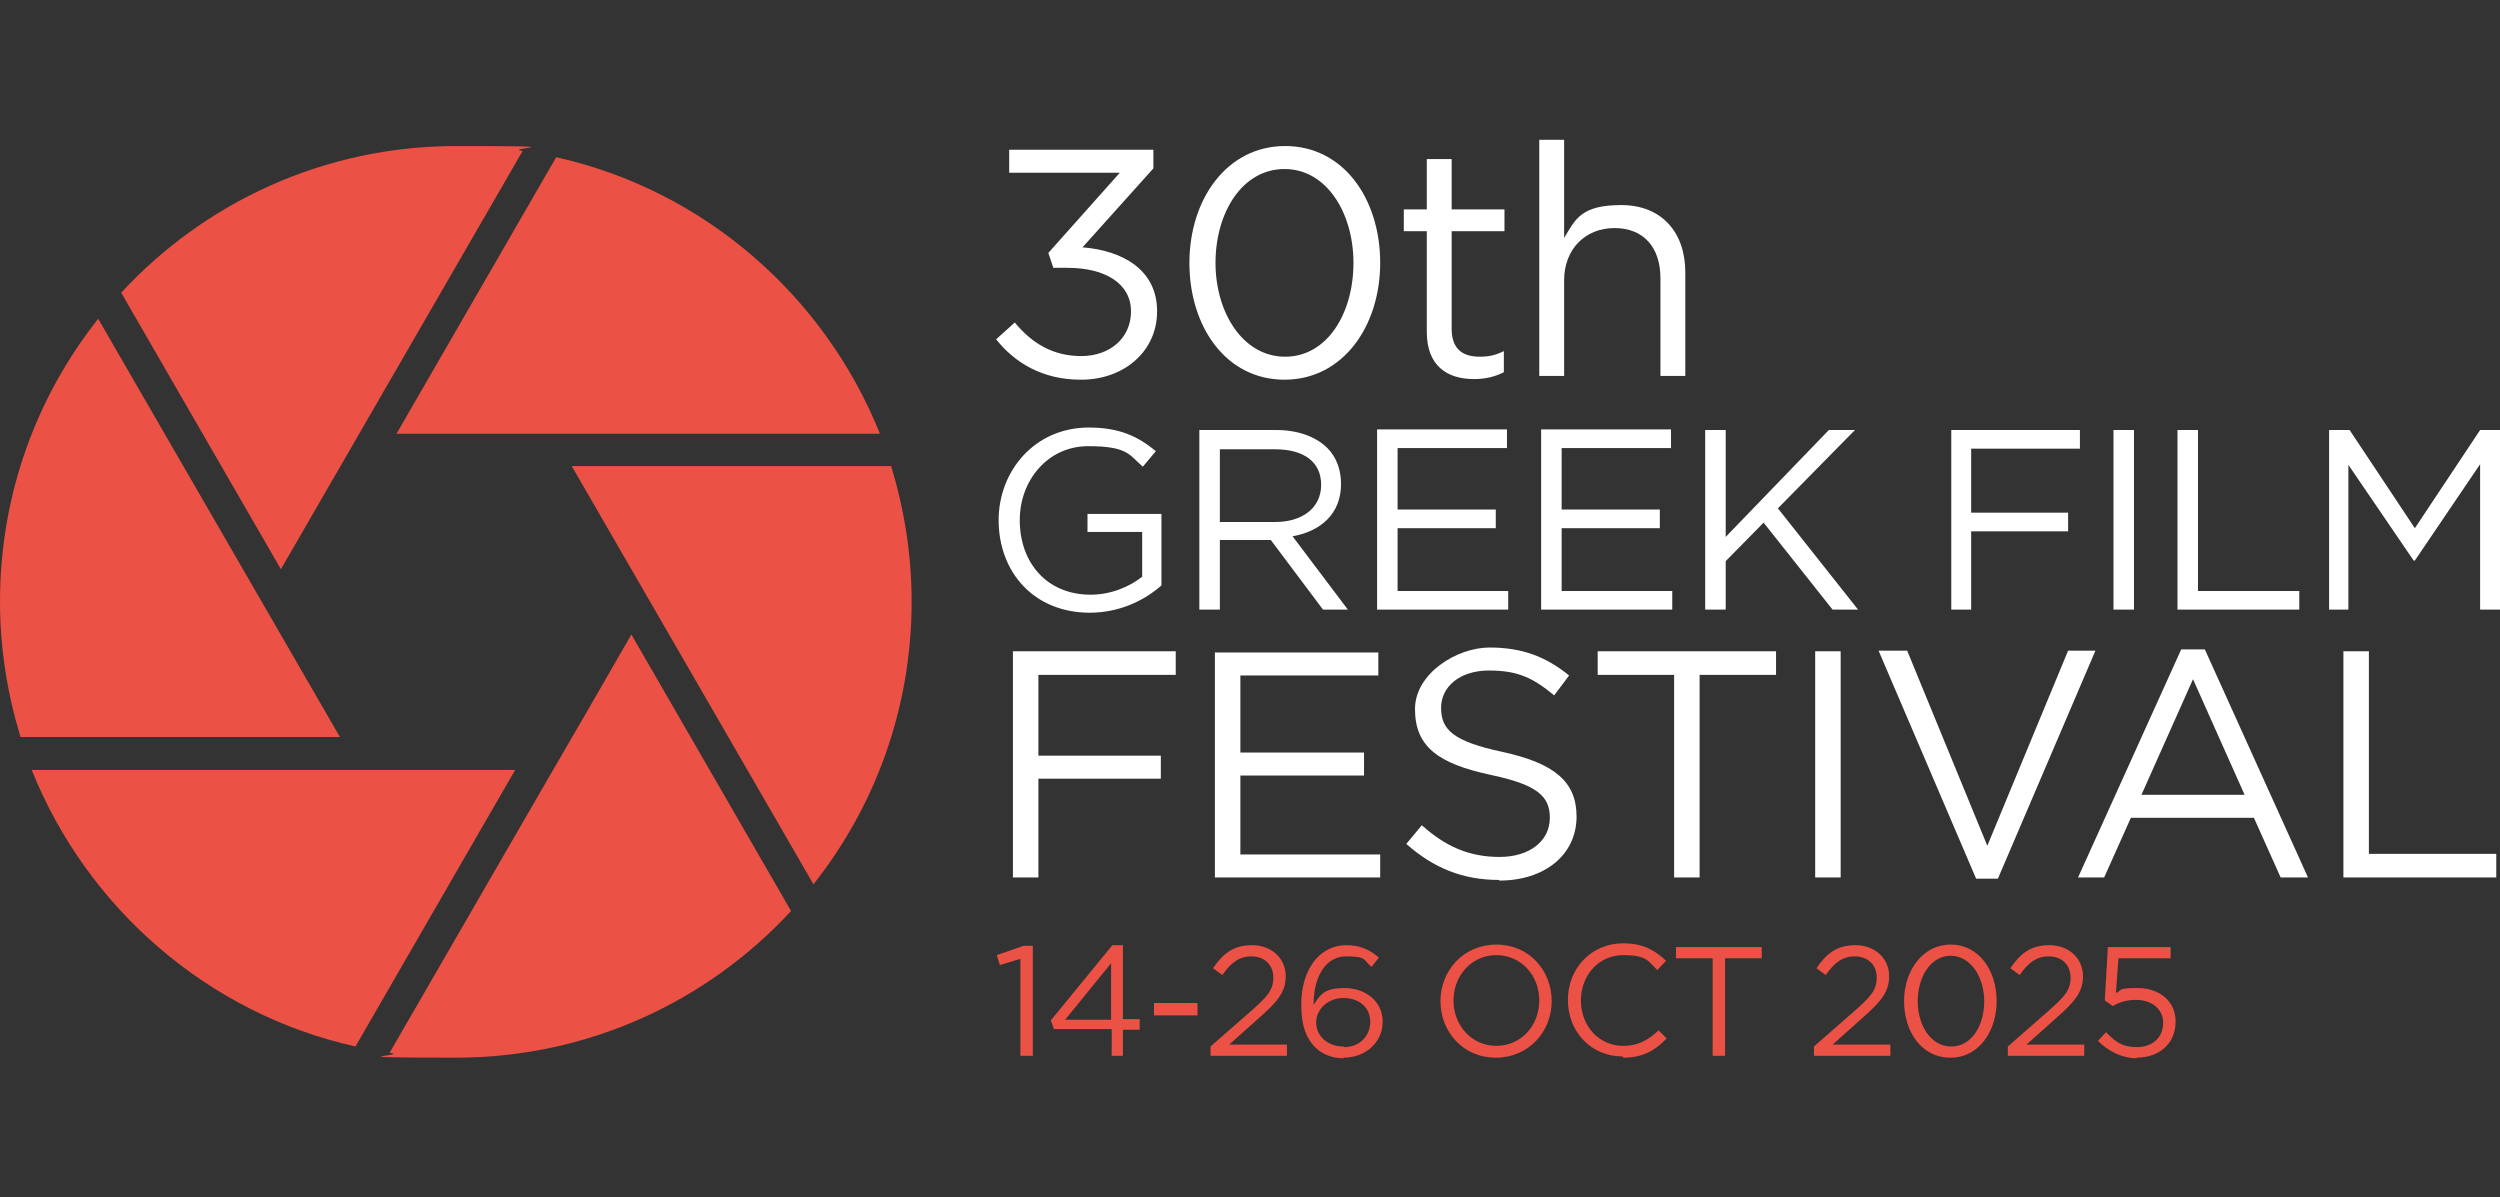
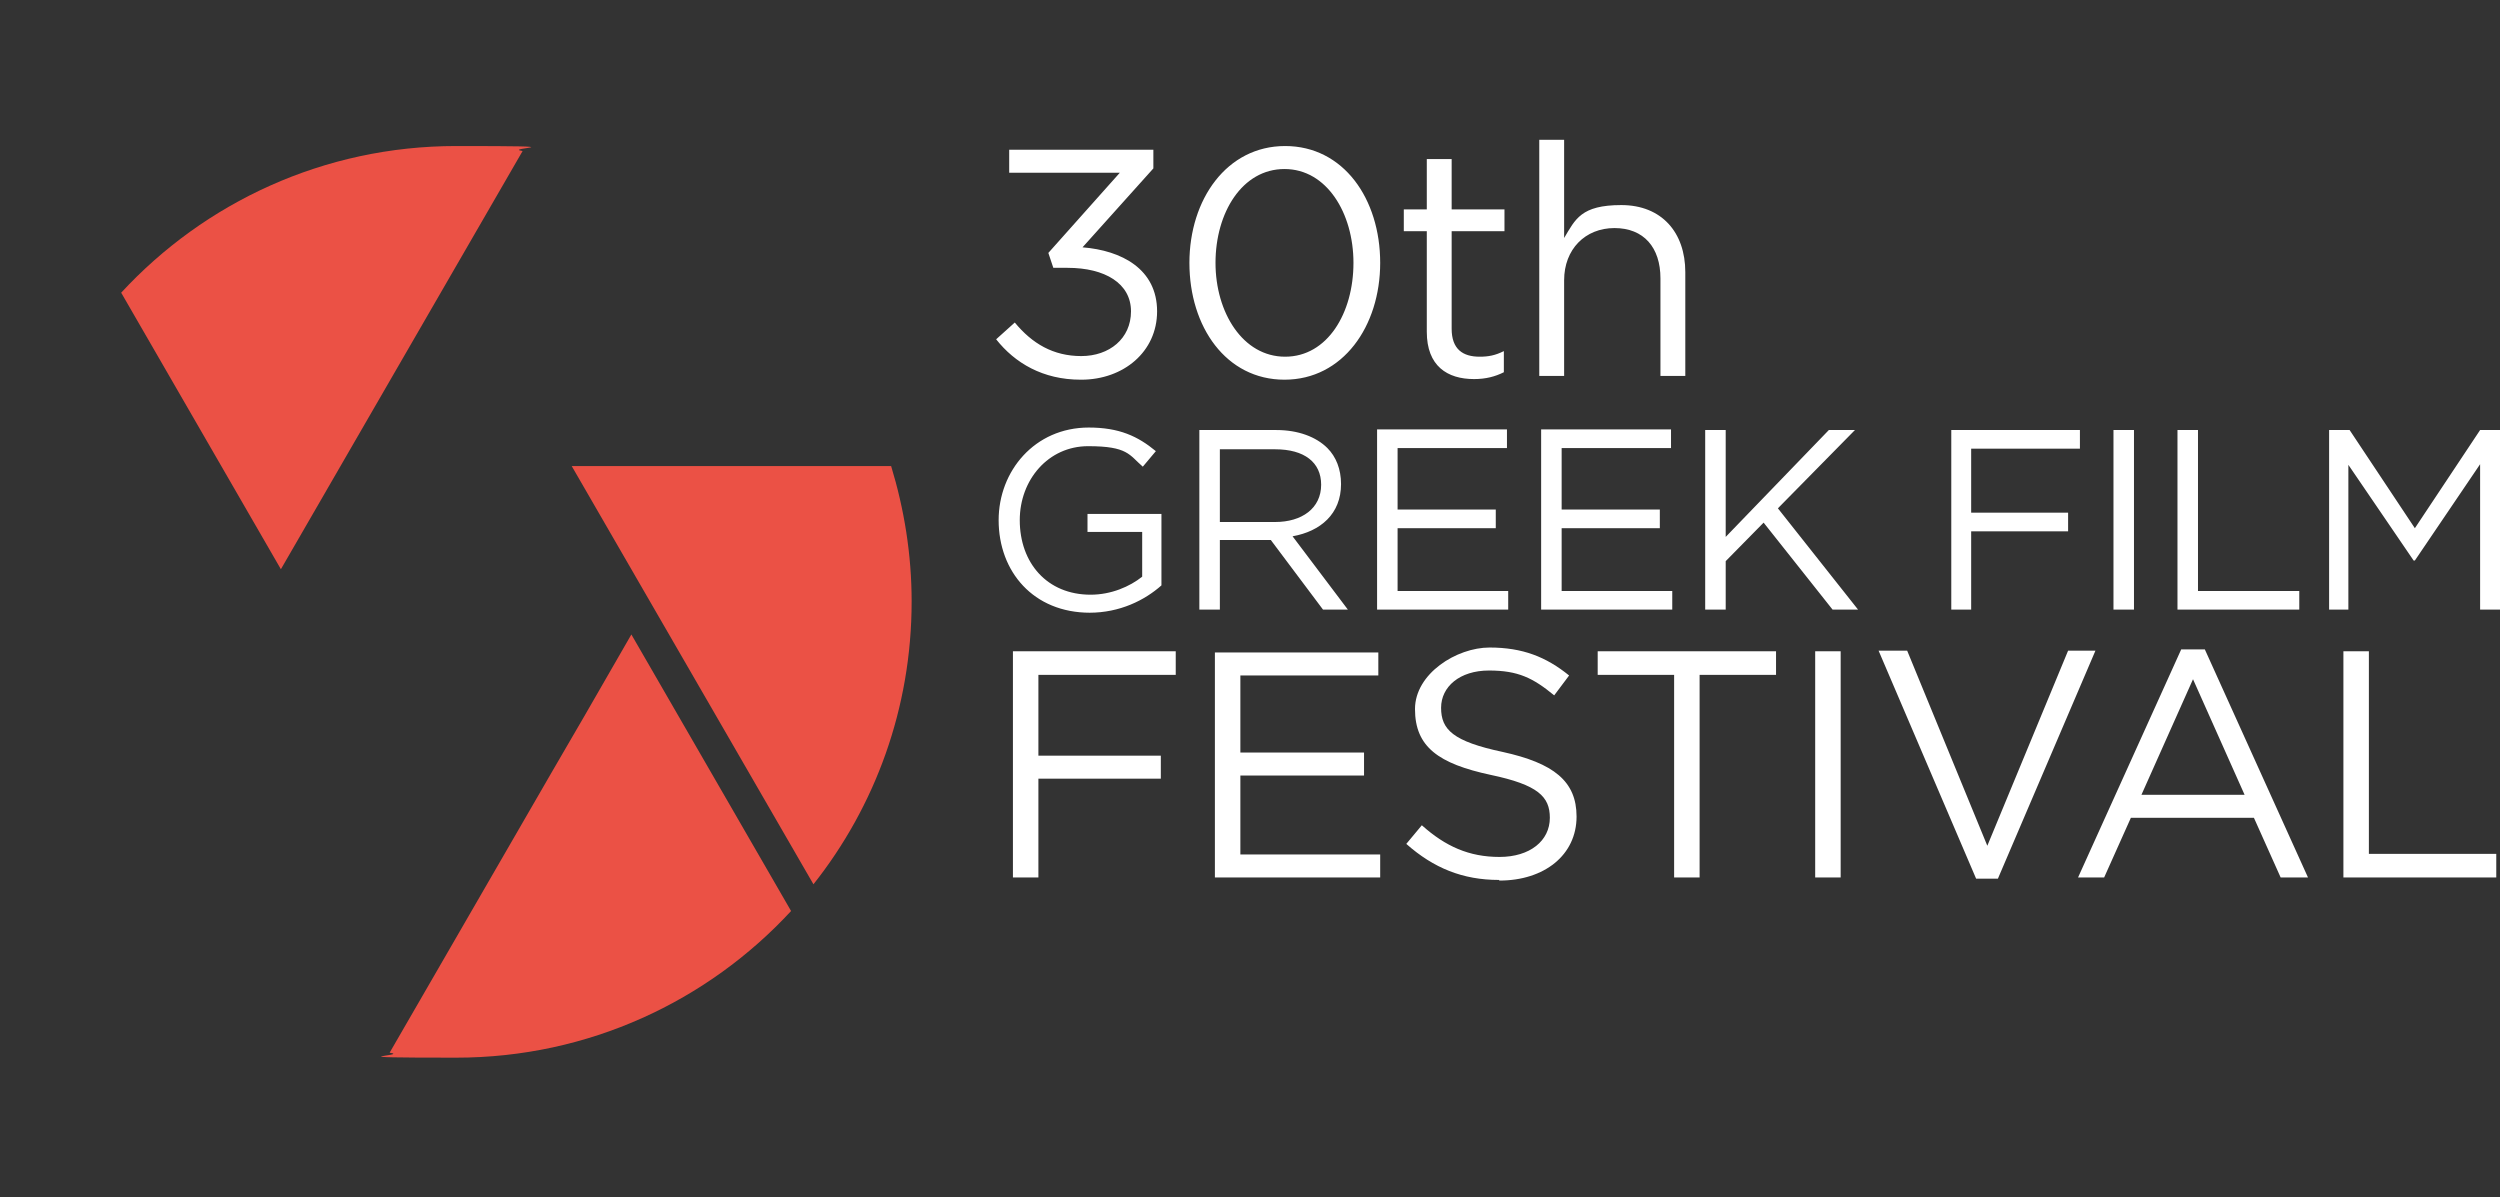
<svg xmlns="http://www.w3.org/2000/svg" id="Layer_1" version="1.1" viewBox="0 0 402.3 192.7">
  <rect x="0" y="0" width="402.3" height="192.7" fill="#333333" stroke="none" />
  <defs>
    <style>
      .st0 {
        fill: #eb5145;
      }

      .st1 {
        fill: #fff;
      }
    </style>
  </defs>
  <g>
-     <path class="st0" d="M343.8,170.2c3.7,0,6.3-2.3,6.3-5.8h0c0-3.4-2.7-5.4-6.1-5.4s-2.4.3-3.5.8l.4-5.6h8.4v-1.8h-10.1l-.5,8.6,1.3.9c1-.6,2.2-1,3.7-1,2.6,0,4.4,1.5,4.4,3.7h0c0,2.3-1.7,3.9-4.2,3.9s-3.5-.9-5-2.4l-1.3,1.4c1.6,1.6,3.8,2.8,6.3,2.8M323.1,169.9h12.3v-1.8h-9.3l4.7-4.2c3.1-2.7,4.4-4.3,4.4-6.8h0c0-2.9-2.3-5-5.4-5s-4.7,1.4-6.3,3.7l1.5,1.1c1.4-2,2.7-3,4.7-3s3.5,1.3,3.5,3.4-1,3.1-3.7,5.5l-6.4,5.6v1.5ZM314,168.4c-3.3,0-5.4-3.4-5.4-7.3h0c0-3.9,2.1-7.3,5.3-7.3s5.4,3.4,5.4,7.3h0c0,3.9-2,7.3-5.3,7.3M313.9,170.2c4.5,0,7.4-4.2,7.4-9.1h0c0-5-2.9-9.1-7.4-9.1s-7.5,4.2-7.5,9.1h0c0,5,2.9,9.1,7.4,9.1M291.9,169.9h12.3v-1.8h-9.3l4.7-4.2c3.1-2.7,4.4-4.3,4.4-6.8h0c0-2.9-2.3-5-5.4-5s-4.7,1.4-6.3,3.7l1.5,1.1c1.4-2,2.7-3,4.7-3s3.5,1.3,3.5,3.4-1,3.1-3.7,5.5l-6.4,5.6v1.5ZM275.6,169.9h2v-15.7h5.9v-1.8h-13.8v1.8h5.9v15.7ZM261.2,170.2c3.2,0,5.2-1.2,7-3.1l-1.3-1.3c-1.7,1.6-3.3,2.5-5.7,2.5-3.9,0-6.8-3.2-6.8-7.3h0c0-4.1,2.9-7.3,6.8-7.3s4,1,5.5,2.4l1.4-1.5c-1.8-1.7-3.7-2.8-6.9-2.8-5.2,0-8.9,4.1-8.9,9.1h0c0,5.1,3.7,9.1,8.8,9.1M240.8,168.3c-4,0-6.9-3.3-6.9-7.3h0c0-4,2.9-7.3,6.9-7.3s6.9,3.3,6.9,7.3h0c0,4-2.9,7.3-6.9,7.3M240.7,170.2c5.3,0,9-4.2,9-9.1h0c0-4.9-3.6-9.1-8.9-9.1s-9,4.2-9,9.1h0c0,4.9,3.6,9.1,8.9,9.1M216.2,168.4c-2.6,0-4.4-1.7-4.4-3.9h0c0-2,1.8-3.9,4.4-3.9s4.3,1.6,4.3,3.8h0c0,2.3-1.7,4.1-4.2,4.1M216.2,170.2c3.6,0,6.3-2.5,6.3-5.8h0c0-3.3-2.8-5.4-6.1-5.4s-3.9,1-5,2.7v-.3c0-4,1.8-7.5,5.2-7.5s2.8.6,4.1,1.7l1.2-1.5c-1.5-1.3-3.1-2-5.2-2-4.6,0-7.3,4.2-7.3,9.5h0c0,3.6.8,5.4,2.2,6.9,1.1,1.1,2.7,1.8,4.6,1.8M194.8,169.9h12.3v-1.8h-9.3l4.7-4.2c3.1-2.7,4.4-4.3,4.4-6.8h0c0-2.9-2.3-5-5.4-5s-4.7,1.4-6.3,3.7l1.5,1.1c1.4-2,2.7-3,4.7-3s3.5,1.3,3.5,3.4-1,3.1-3.7,5.5l-6.4,5.6v1.5ZM185.7,163.4h7v-2h-7v2ZM171.4,164.1l7.4-9.1v9.1h-7.4ZM178.8,169.9h1.9v-4.2h2.7v-1.7h-2.7v-11.9h-1.7l-9.9,12.1.5,1.4h9.3v4.2ZM164.2,169.9h2v-17.7h-1.5l-4.3,1.5.5,1.6,3.3-1v15.6Z" />
    <path class="st1" d="M377.1,141.2h24.6v-3.8h-20.5v-32.6h-4.1v36.4ZM344.6,127.9l8.3-18.6,8.3,18.6h-16.6ZM334.4,141.2h4.2l4.3-9.6h19.8l4.3,9.6h4.4l-16.6-36.7h-3.8l-16.6,36.7ZM317.9,141.4h3.6l15.7-36.7h-4.4l-13,31.4-12.9-31.4h-4.6l15.7,36.7ZM292.1,141.2h4.1v-36.4h-4.1v36.4ZM269.4,141.2h4.1v-32.6h12.3v-3.8h-28.7v3.8h12.3v32.6ZM241.3,141.7c7.2,0,12.4-4.1,12.4-10.3h0c0-5.7-3.7-8.6-11.9-10.4-8-1.7-9.9-3.6-9.9-7.1h0c0-3.4,3-6,7.7-6s7.1,1.2,10.5,4l2.4-3.2c-3.7-3-7.5-4.5-12.8-4.5s-12,4.2-12,9.9h0c0,6.1,3.8,8.8,12.2,10.6,7.6,1.6,9.5,3.5,9.5,6.9h0c0,3.7-3.2,6.3-8.1,6.3s-8.7-1.7-12.5-5.1l-2.5,3c4.4,3.9,9.1,5.8,14.9,5.8M195.5,141.2h26.6v-3.7h-22.5v-12.7h19.9v-3.7h-19.9v-12.4h22.2v-3.7h-26.3v36.4ZM163,141.2h4.1v-15.9h19.7v-3.7h-19.7v-13h22.1v-3.8h-26.2v36.4Z" />
    <path class="st1" d="M374.7,98.1h3.2v-23.3l10.5,15.4h.2l10.5-15.5v23.4h3.3v-28.9h-3.3l-10.5,15.8-10.5-15.8h-3.3v28.9ZM350.5,98.1h19.5v-3h-16.3v-25.9h-3.3v28.9ZM340.1,98.1h3.3v-28.9h-3.3v28.9ZM313.9,98.1h3.3v-12.6h15.6v-3h-15.6v-10.3h17.5v-3h-20.7v28.9ZM274.4,98.1h3.3v-7.8l6.1-6.2,11.1,14h4.1l-12.9-16.3,12.4-12.6h-4.2l-16.6,17.2v-17.2h-3.3v28.9ZM248,98.1h21.1v-3h-17.8v-10.1h15.8v-3h-15.8v-9.9h17.6v-3h-20.9v28.9ZM221.6,98.1h21.1v-3h-17.8v-10.1h15.8v-3h-15.8v-9.9h17.6v-3h-20.9v28.9ZM196.3,84v-11.7h8.9c4.7,0,7.4,2.1,7.4,5.7h0c0,3.8-3.1,6-7.4,6h-8.9ZM193,98.1h3.3v-11.2h8.2l8.4,11.2h4l-8.9-11.8c4.5-.8,7.8-3.6,7.8-8.4h0c0-2.4-.8-4.4-2.2-5.8-1.8-1.8-4.7-2.9-8.2-2.9h-12.4v28.9ZM175.3,98.6c4.9,0,8.9-2,11.6-4.4v-11.5h-11.9v2.9h8.8v7.2c-2,1.6-5,2.9-8.3,2.9-7,0-11.4-5.1-11.4-12h0c0-6.5,4.6-11.9,11-11.9s6.6,1.4,8.8,3.3l2.1-2.5c-2.9-2.4-5.9-3.8-10.8-3.8-8.7,0-14.5,7-14.5,14.9h0c0,8.3,5.6,14.9,14.7,14.9" />
    <path class="st1" d="M247.7,60.5h4v-15.4c0-5,3.4-8.4,8.1-8.4s7.4,3.1,7.4,8.1v15.7h4v-16.7c0-6.4-3.8-10.8-10.3-10.8s-7.4,2.3-9.2,5.3v-15.8h-4v38ZM237.2,61c1.9,0,3.4-.4,4.8-1.1v-3.4c-1.4.7-2.5.9-3.9.9-2.7,0-4.5-1.2-4.5-4.5v-15.7h8.5v-3.5h-8.5v-8.1h-4v8.1h-3.7v3.5h3.7v16.2c0,5.5,3.3,7.6,7.6,7.6M206.8,57.4c-6.8,0-11.2-7.1-11.2-15.1h0c0-8.1,4.3-15.1,11.1-15.1s11.1,7.1,11.1,15.1h0c0,8.1-4.2,15.1-11,15.1M206.7,61.1c9.4,0,15.4-8.6,15.4-18.8h0c0-10.3-5.9-18.8-15.3-18.8s-15.4,8.6-15.4,18.8h0c0,10.3,5.9,18.8,15.3,18.8M174,61.1c6.8,0,12.2-4.5,12.2-11h0c0-6.8-5.7-9.8-12-10.3l11.4-12.7v-3h-23.2v3.7h17.8l-11.5,12.9.8,2.4h2.3c6,0,10.2,2.5,10.2,7h0c0,4.4-3.5,7.2-8,7.2s-7.9-2-10.7-5.4l-3,2.7c3,3.8,7.5,6.5,13.6,6.5" />
  </g>
  <g>
-     <path class="st0" d="M54.7,118.6H3.3c-2.1-6.9-3.3-14.2-3.3-21.8,0-17.2,5.9-33,15.8-45.5l26.3,45.5,12.6,21.8Z" />
-     <path class="st0" d="M82.9,123.9l-25.7,44.5c-23.8-5.3-43.2-22.3-52.1-44.5h77.8Z" />
    <path class="st0" d="M45.2,91.6l-25.7-44.5c13.4-14.5,32.6-23.6,53.9-23.6s7.2.3,10.7.8l-26.3,45.5-12.6,21.8Z" />
    <path class="st0" d="M101.6,102.1l25.7,44.5c-13.4,14.5-32.6,23.6-53.9,23.6s-7.2-.3-10.7-.8l26.3-45.5,5-8.6,7.6-13.2Z" />
-     <path class="st0" d="M63.8,69.8l25.7-44.5c23.8,5.3,43.2,22.3,52.1,44.5H63.8Z" />
    <path class="st0" d="M146.7,96.8c0,17.2-5.9,33-15.8,45.5l-26.3-45.5-12.6-21.8h51.4c2.1,6.9,3.3,14.2,3.3,21.8" />
  </g>
</svg>